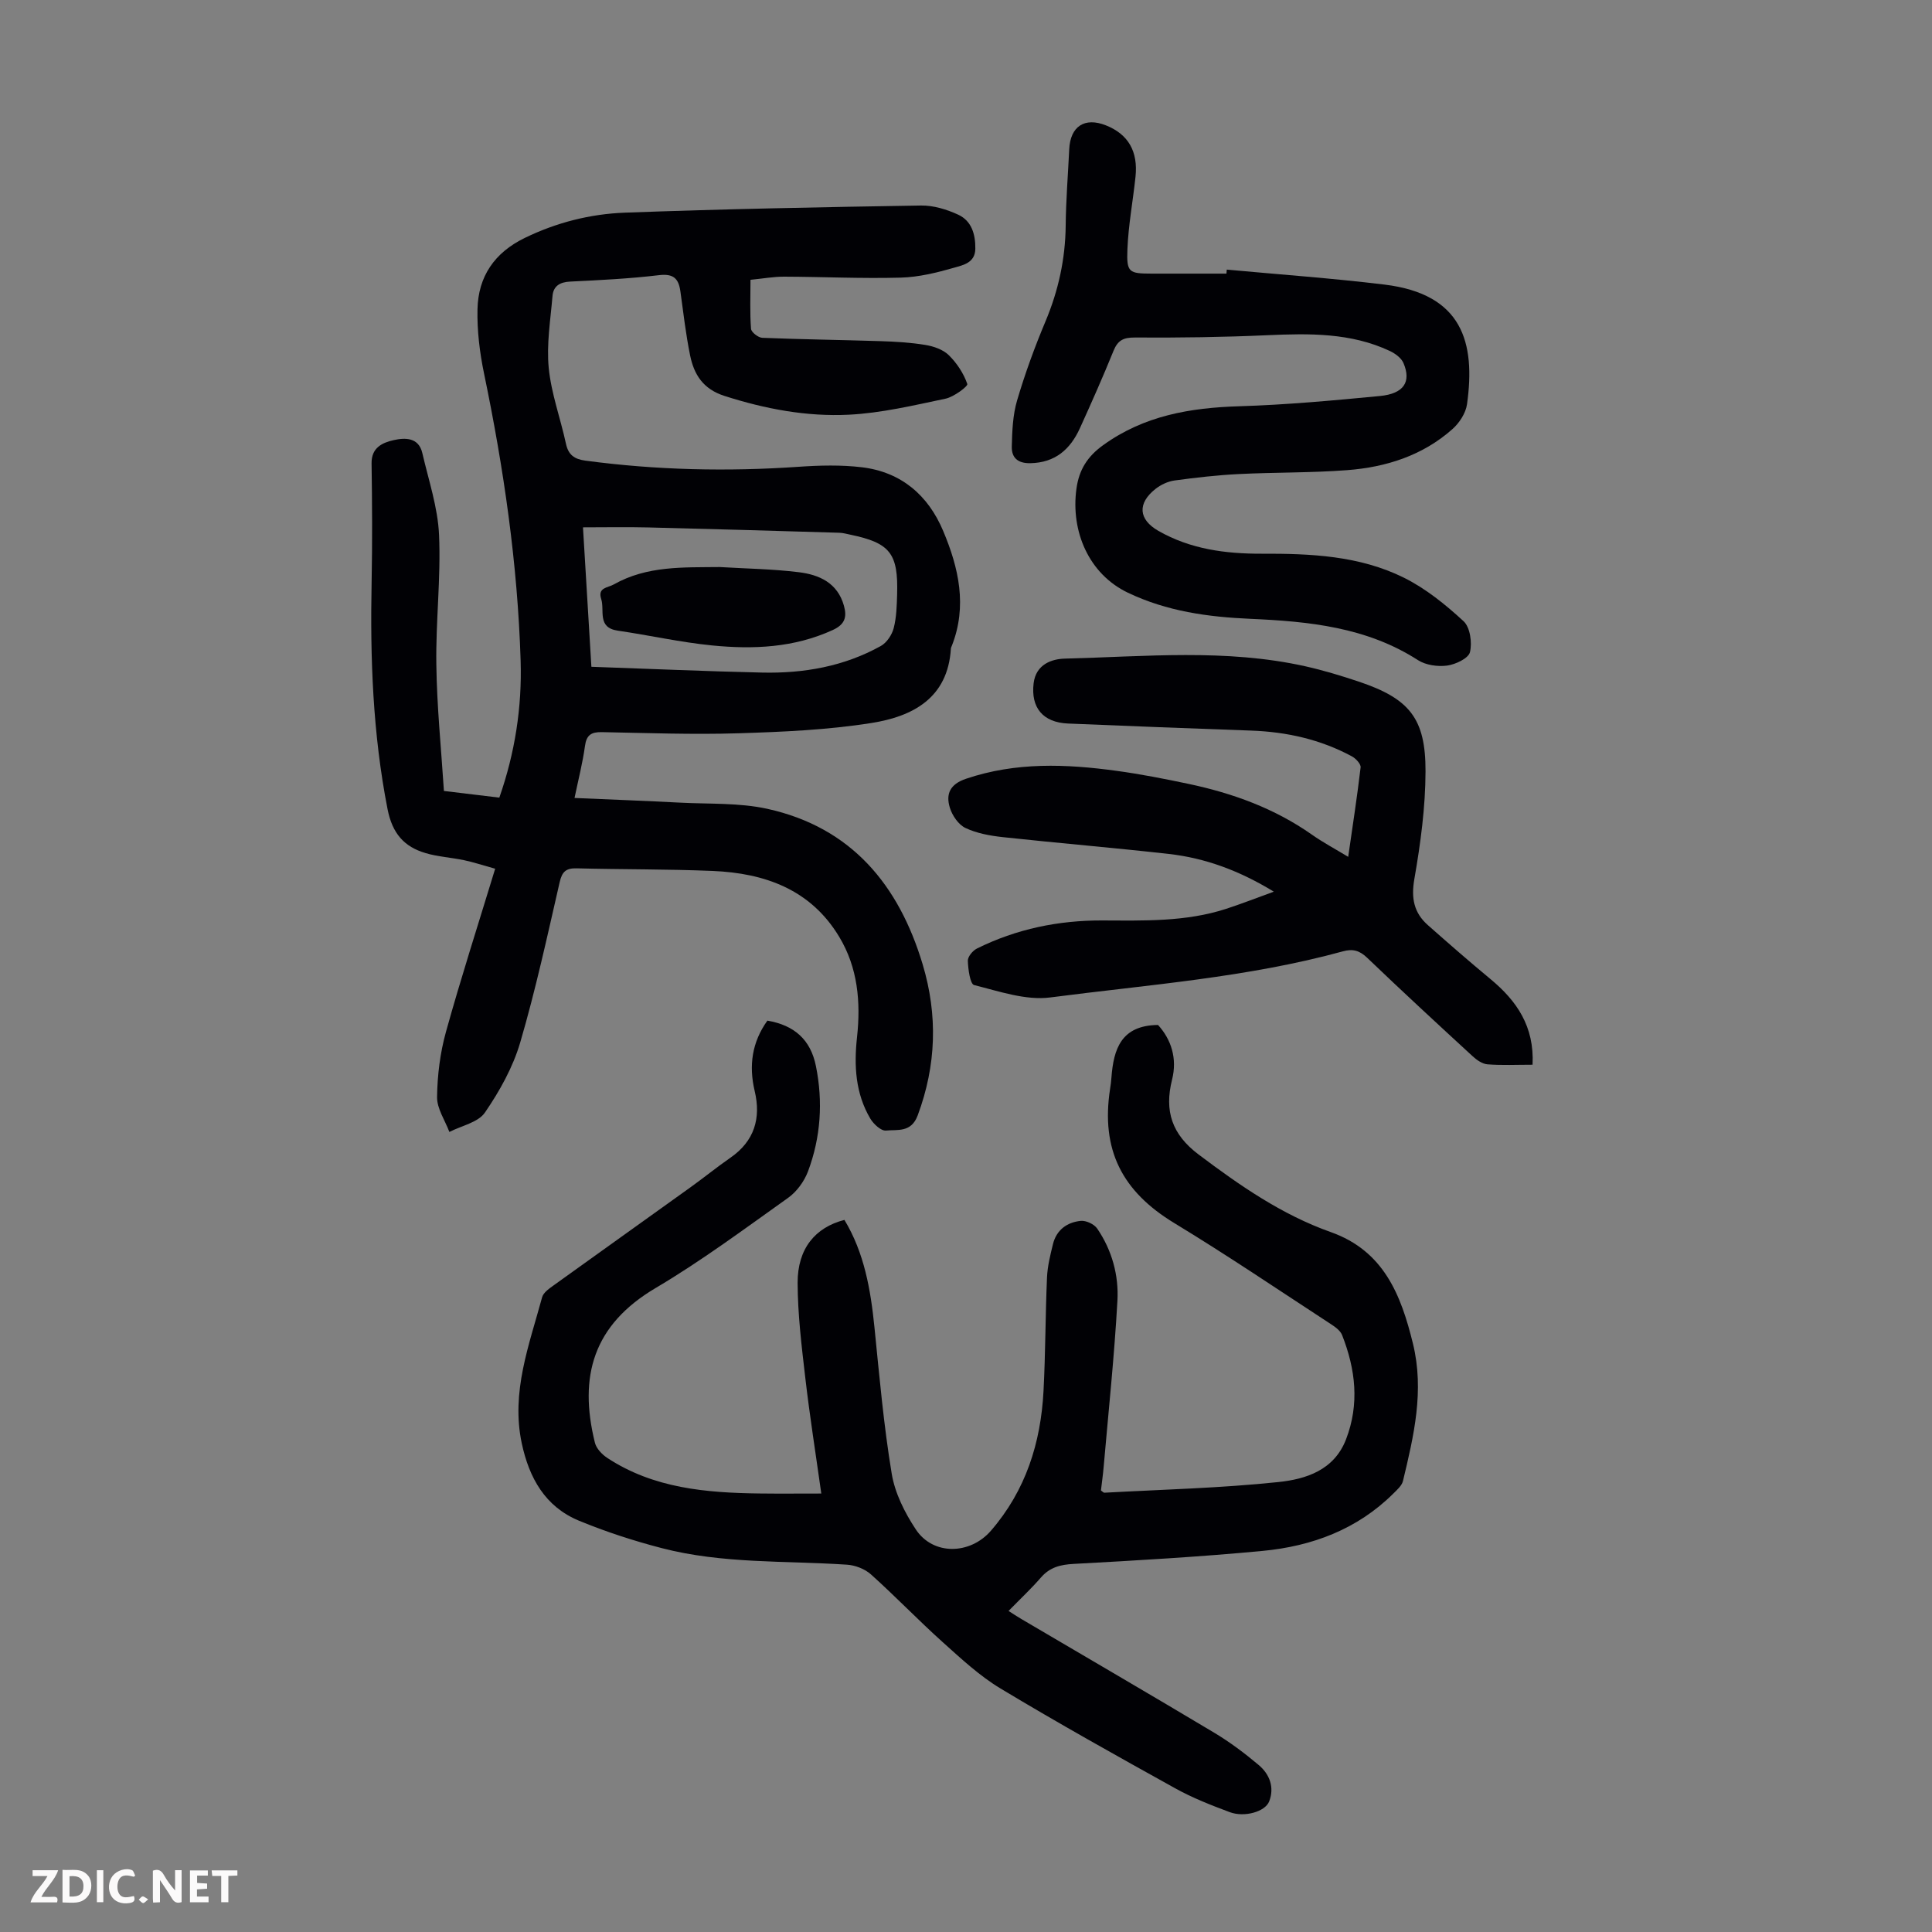
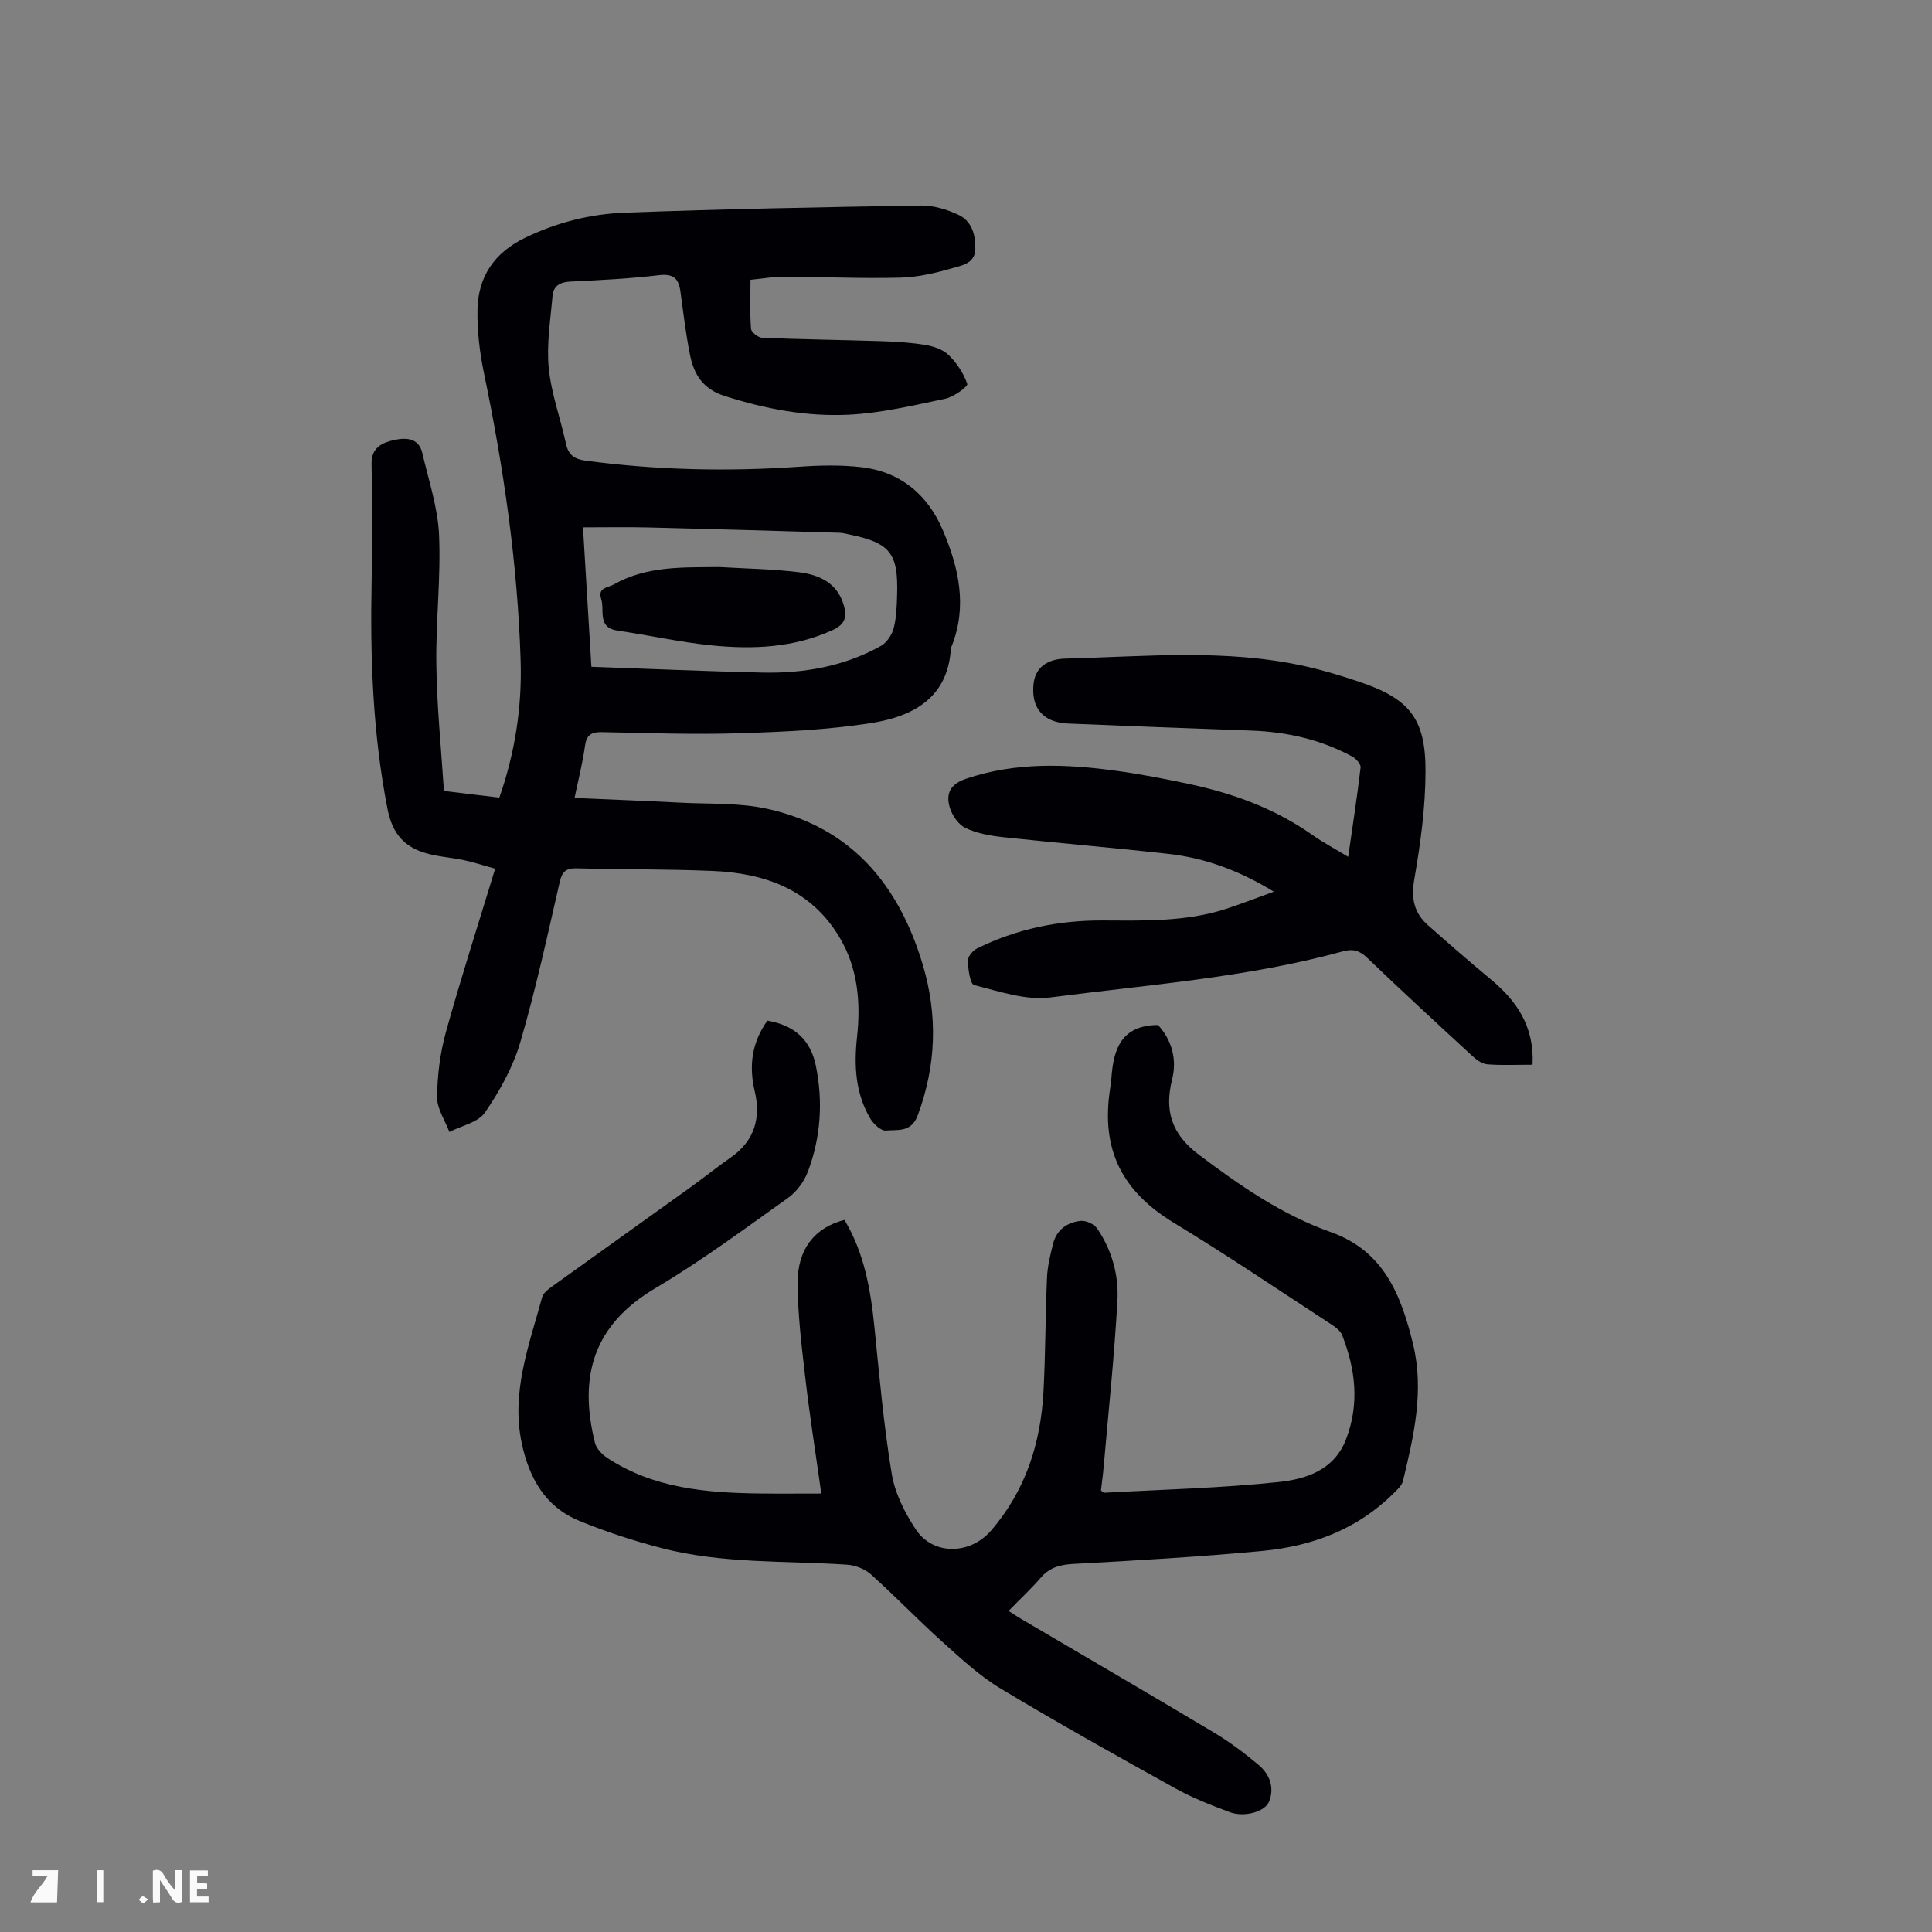
<svg xmlns="http://www.w3.org/2000/svg" enable-background="new 0 0 400 400" viewBox="0 0 400 400">
  <rect x="0" y="0" width="400" height="400" fill="#808080" stroke="none" />
  <g fill="#fbfafa">
    <path d="m37.59 393.81c-.92.31-1.52.05-2-.78-.7-1.2-1.52-2.34-2.47-3.78v4.59c-.55.03-.95.05-1.41.07-.03-.37-.06-.64-.06-.91 0-1.91 0-3.81 0-5.7 1.13-.41 1.77-.03 2.29.91.62 1.11 1.38 2.14 2.31 3.19v-4.2h1.35v6.61z" />
-     <path d="m12.94 393.88v-6.75c1.9.19 3.93-.54 5.37 1.29.8 1.01.78 2.88.03 3.97-1.37 1.97-3.4 1.51-5.4 1.49m1.45-1.22c2.04.12 2.92-.58 2.89-2.21-.03-1.51-.98-2.19-2.89-2z" />
-     <path d="m11.81 393.87h-5.49c.68-2.18 2.47-3.48 3.51-5.45h-3.08v-1.21h5.29c-.71 2.13-2.44 3.48-3.47 5.51.86 0 1.63.04 2.39-.01.79-.05 1.14.21.85 1.16" />
+     <path d="m11.81 393.87h-5.49c.68-2.18 2.47-3.48 3.51-5.45h-3.08v-1.21h5.29" />
    <path d="m39.33 393.86v-6.61h3.7v1.07h-2.22v1.52c.68.04 1.34.09 2.07.13v1.07c-.72.05-1.38.09-2.1.14v1.48h2.4v1.19h-3.85z" />
-     <path d="m27.71 388.56c-1.15-.3-2.46-.61-3.1.64-.37.73-.41 1.93-.06 2.67.63 1.35 1.99.93 3.17.68.35.94-.01 1.32-.93 1.46-1.62.25-3.05-.27-3.76-1.48-.73-1.24-.6-3.03.31-4.17.88-1.11 2.71-1.7 4-1.16.32.13.44.74.65 1.12-.1.08-.19.16-.28.24" />
-     <path d="m49.15 387.24v1.07c-.59.02-1.17.05-1.87.08v5.44h-1.48v-5.44h-1.85c-.05-.4-.08-.73-.13-1.15z" />
    <path d="m20.06 387.21h1.33v6.62h-1.33z" />
    <path d="m30.68 393.25c-.49.38-.8.79-1.05.76-.32-.05-.6-.45-.9-.7.26-.24.51-.64.8-.67.29-.04.62.3 1.15.61" />
  </g>
  <path d="m91.91 163.76c4.37.53 7.79.94 11.47 1.38 3.24-9.26 4.71-18.72 4.41-28.35-.62-20.06-3.5-39.85-7.58-59.49-.9-4.34-1.45-8.86-1.35-13.28.15-6.78 3.52-11.72 9.81-14.77 6.57-3.19 13.53-4.95 20.67-5.22 20.44-.76 40.89-1.15 61.34-1.48 2.57-.04 5.32.8 7.69 1.89 2.79 1.28 3.6 4.06 3.56 7.07-.04 2.91-2.54 3.38-4.34 3.9-3.61 1.04-7.38 1.97-11.11 2.07-8.03.22-16.07-.17-24.11-.2-2.21-.01-4.42.4-6.99.65 0 3.49-.14 6.83.11 10.14.05.71 1.5 1.84 2.34 1.87 8.15.33 16.3.43 24.46.69 3.11.1 6.25.28 9.32.79 1.7.28 3.64.95 4.82 2.11 1.68 1.64 3.08 3.78 3.84 5.97.16.47-2.78 2.68-4.5 3.04-6.63 1.39-13.32 2.99-20.05 3.32-8.72.43-17.31-1.19-25.73-3.89-4.43-1.42-6.3-4.42-7.11-8.39-.89-4.37-1.4-8.82-2.01-13.25-.37-2.67-1.44-3.72-4.44-3.36-6.1.73-12.26 1.03-18.4 1.33-2.15.1-3.47.95-3.64 2.99-.42 4.96-1.26 10-.78 14.9.52 5.28 2.43 10.42 3.56 15.66.5 2.33 1.73 3.21 4.03 3.52 14.7 1.97 29.42 2.29 44.2 1.27 4.33-.3 8.74-.41 13.03.1 8.14.98 13.73 5.77 16.85 13.2 3.22 7.65 5.01 15.53 1.8 23.73-.08.21-.2.42-.21.63-.63 10.26-7.93 14.03-16.39 15.38-9.11 1.45-18.43 1.85-27.68 2.14-9.39.29-18.79-.06-28.19-.24-2.18-.04-3.19.57-3.5 2.88-.48 3.5-1.37 6.94-2.16 10.75 7.64.33 14.78.6 21.91.97 6.02.31 12.2 0 18.02 1.28 17.38 3.84 27.21 15.74 32.15 32.21 3.15 10.51 2.83 20.89-1.03 31.26-1.35 3.62-4.18 2.9-6.57 3.14-1.01.1-2.57-1.34-3.24-2.47-3.09-5.23-3.4-10.97-2.75-16.88.79-7.26.16-14.38-3.69-20.76-5.9-9.81-15.41-13.19-26.19-13.64-9.38-.39-18.78-.3-28.16-.54-2.21-.06-3.03.68-3.53 2.88-2.55 11.11-4.97 22.27-8.17 33.19-1.51 5.13-4.26 10.06-7.3 14.49-1.41 2.06-4.85 2.72-7.36 4.02-.91-2.41-2.58-4.83-2.55-7.23.06-4.51.63-9.14 1.84-13.49 3.1-11.16 6.66-22.2 10.19-33.78-2.69-.75-4.55-1.37-6.46-1.77-2.62-.55-5.35-.7-7.9-1.45-4.49-1.31-6.93-4.07-7.92-9.11-3.06-15.6-3.62-31.28-3.3-47.08.16-8.17.11-16.34-.01-24.51-.05-3.29 2.27-4.3 4.59-4.82 2.34-.52 5.16-.6 5.92 2.69 1.3 5.63 3.21 11.25 3.46 16.94.4 8.92-.7 17.89-.56 26.83.11 8.68 1 17.35 1.57 26.18zm30.53-25.71c12.14.42 23.76.94 35.37 1.2 8.61.19 16.96-1.27 24.58-5.52 1.21-.68 2.28-2.3 2.64-3.68.58-2.24.64-4.65.71-6.99.25-8.5-1.47-10.65-9.68-12.36-.77-.16-1.54-.38-2.31-.4-13.18-.39-26.36-.78-39.55-1.1-4.42-.11-8.84-.02-13.5-.02.59 9.93 1.15 19.17 1.74 28.87z" fill="#010105" />
  <path d="m158.88 211.31c5.59.96 8.95 3.94 10.05 9.42 1.49 7.38 1 14.74-1.64 21.79-.78 2.07-2.33 4.21-4.12 5.48-9.01 6.41-17.93 13.05-27.43 18.67-12.93 7.64-15.97 18.29-12.57 32.03.3 1.2 1.46 2.42 2.55 3.14 9.59 6.31 20.49 7.23 31.54 7.37 4.11.05 8.23.01 12.78.01-1.16-8.27-2.4-16.08-3.31-23.94-.76-6.54-1.57-13.12-1.59-19.68-.02-7.07 3.63-11.48 9.69-13.03 4.12 6.83 5.43 14.45 6.22 22.27 1.02 10.11 1.91 20.26 3.57 30.27.66 4.03 2.7 8.08 4.99 11.54 3.59 5.43 11.25 5.24 15.55.27 7.21-8.33 10.33-18.19 10.89-28.95.41-7.82.38-15.65.72-23.47.1-2.31.67-4.63 1.23-6.9.72-2.95 2.91-4.55 5.76-4.83 1.1-.11 2.79.68 3.41 1.6 3.05 4.47 4.48 9.67 4.18 14.94-.64 11.48-1.85 22.93-2.85 34.39-.14 1.66-.38 3.31-.56 4.88.34.24.53.48.7.47 12.03-.66 24.1-.95 36.07-2.21 5.66-.6 11.51-2.43 13.98-8.86 2.81-7.32 1.96-14.49-.82-21.56-.36-.93-1.42-1.69-2.33-2.28-10.76-7.02-21.41-14.24-32.39-20.9-10.84-6.57-15.26-15.17-13.32-27.81.12-.77.23-1.55.28-2.33.44-5.87 1.99-10.82 9.65-10.89 2.73 3 4.01 6.93 2.9 11.33-1.62 6.47-.04 11.32 5.5 15.49 8.54 6.43 17.23 12.47 27.36 16.06 10.96 3.89 14.54 12.97 17.02 23.11 2.38 9.75.18 19.07-2.07 28.42-.23.96-1.2 1.81-1.97 2.58-7.49 7.45-16.87 10.93-27.1 11.9-13.01 1.23-26.07 1.98-39.12 2.69-2.76.15-4.91.69-6.76 2.81-2.04 2.35-4.33 4.49-6.71 6.93.9.57 1.78 1.17 2.7 1.7 13.3 7.83 26.64 15.59 39.88 23.51 3.24 1.94 6.3 4.24 9.2 6.68 2.27 1.91 3.32 4.63 2.17 7.56-.84 2.13-5.13 3.33-8.14 2.21-3.86-1.44-7.75-2.96-11.34-4.96-12.12-6.72-24.24-13.49-36.11-20.63-4.34-2.61-8.16-6.17-11.96-9.58-5.08-4.56-9.81-9.5-14.89-14.06-1.26-1.13-3.26-1.9-4.97-2.01-12.81-.85-25.78-.16-38.35-3.43-5.82-1.51-11.59-3.39-17.14-5.68-7-2.9-10.31-8.85-11.84-16.04-2.25-10.6 1.54-20.33 4.22-30.22.28-1.02 1.56-1.86 2.54-2.57 9.35-6.73 18.74-13.41 28.09-20.13 2.82-2.02 5.51-4.21 8.36-6.19 4.97-3.44 6.36-8.19 5.02-13.8-1.26-5.32-.54-10.15 2.63-14.58z" fill="#010105" />
  <path d="m317.3 220.44c-3.33 0-6.34.15-9.32-.08-1.07-.08-2.24-.89-3.08-1.67-7.33-6.74-14.65-13.5-21.84-20.39-1.58-1.52-2.99-1.9-5.04-1.33-19.83 5.44-40.31 6.9-60.57 9.54-5.08.66-10.59-1.27-15.76-2.56-.84-.21-1.25-3.26-1.31-5.03-.03-.84 1.01-2.11 1.89-2.54 8.16-4.05 16.86-5.84 25.94-5.81 8.62.03 17.25.31 25.6-2.39 3.17-1.03 6.28-2.25 9.92-3.57-7.05-4.31-14.12-6.95-21.74-7.81-11.44-1.29-22.92-2.24-34.37-3.48-2.63-.29-5.38-.78-7.74-1.9-1.45-.69-2.74-2.59-3.23-4.21-.86-2.83.03-4.86 3.37-5.98 10.29-3.48 20.71-3.07 31.19-1.63 4.98.68 9.92 1.65 14.84 2.69 9.15 1.93 17.82 5.07 25.56 10.51 2.27 1.6 4.73 2.91 7.52 4.6.92-6.43 1.86-12.46 2.57-18.52.08-.69-.98-1.83-1.78-2.27-6.51-3.52-13.54-5.09-20.91-5.35-12.63-.44-25.25-.94-37.88-1.46-5.23-.22-7.73-3.31-7.13-8.33.48-3.97 3.81-5.05 6.49-5.11 16.63-.42 33.33-2.09 49.82 1.6 3.7.83 7.35 1.94 10.95 3.14 10.5 3.52 13.91 7.57 13.88 18.6-.02 7.43-1.03 14.93-2.31 22.27-.7 4-.1 7.01 2.81 9.58 4.27 3.78 8.56 7.52 12.95 11.16 5.42 4.49 9.1 9.78 8.71 17.73z" fill="#010105" />
-   <path d="m253.99 55.82c10.89 1.01 21.8 1.78 32.65 3.1 16.14 1.96 18.88 11.97 17.09 24.77-.26 1.85-1.59 3.89-3.03 5.16-6.17 5.48-13.75 7.88-21.79 8.49-7.46.57-14.97.43-22.45.81-4.45.22-8.89.73-13.3 1.33-1.36.19-2.81.87-3.91 1.73-3.82 3.01-3.54 6.34.58 8.7 6.63 3.79 13.89 4.75 21.36 4.73 10.12-.04 20.26.39 29.48 4.97 4.51 2.24 8.61 5.56 12.34 9 1.36 1.25 1.81 4.43 1.33 6.41-.31 1.28-2.97 2.54-4.72 2.78-1.95.26-4.42-.08-6.05-1.13-10.63-6.84-22.6-8.02-34.72-8.55-8.77-.39-17.23-1.54-25.34-5.41-8.06-3.85-11.87-12.68-10.64-21.56.54-3.89 2.26-6.64 5.53-8.99 8.5-6.13 18.04-7.74 28.2-8.05 9.71-.3 19.41-1.19 29.09-2.12 4.95-.47 6.55-2.92 4.88-6.83-.45-1.05-1.71-1.97-2.81-2.49-8.08-3.8-16.66-3.65-25.33-3.27-9.14.41-18.29.54-27.44.48-2.42-.02-3.57.58-4.46 2.78-2.18 5.38-4.54 10.69-6.94 15.98-1.99 4.38-5.12 7.17-10.3 7.26-2.62.04-3.86-1.18-3.81-3.43.08-3.21.2-6.53 1.1-9.57 1.64-5.56 3.64-11.04 5.89-16.39 2.67-6.38 4.1-12.91 4.17-19.82.05-5.25.48-10.5.73-15.76.22-4.78 3.19-6.72 7.59-4.98 4.62 1.83 6.7 5.38 6.13 10.69-.53 4.99-1.47 9.96-1.67 14.96-.2 4.84.31 5.04 5.06 5.05h15.44c.01-.26.04-.54.07-.83z" fill="#010105" />
  <path d="m149.01 117.4c5.46.33 10.96.4 16.38 1.07 4.22.52 8.02 2.2 9.34 6.95.66 2.36.18 3.88-2.32 5.02-8.03 3.68-16.48 4.03-24.99 3.19-6.54-.65-13-2.11-19.52-3.06-4.33-.63-2.67-4.19-3.43-6.56-.77-2.4 1.37-2.3 2.61-3.01 6.89-3.9 14.42-3.51 21.93-3.6z" fill="#010105" />
</svg>